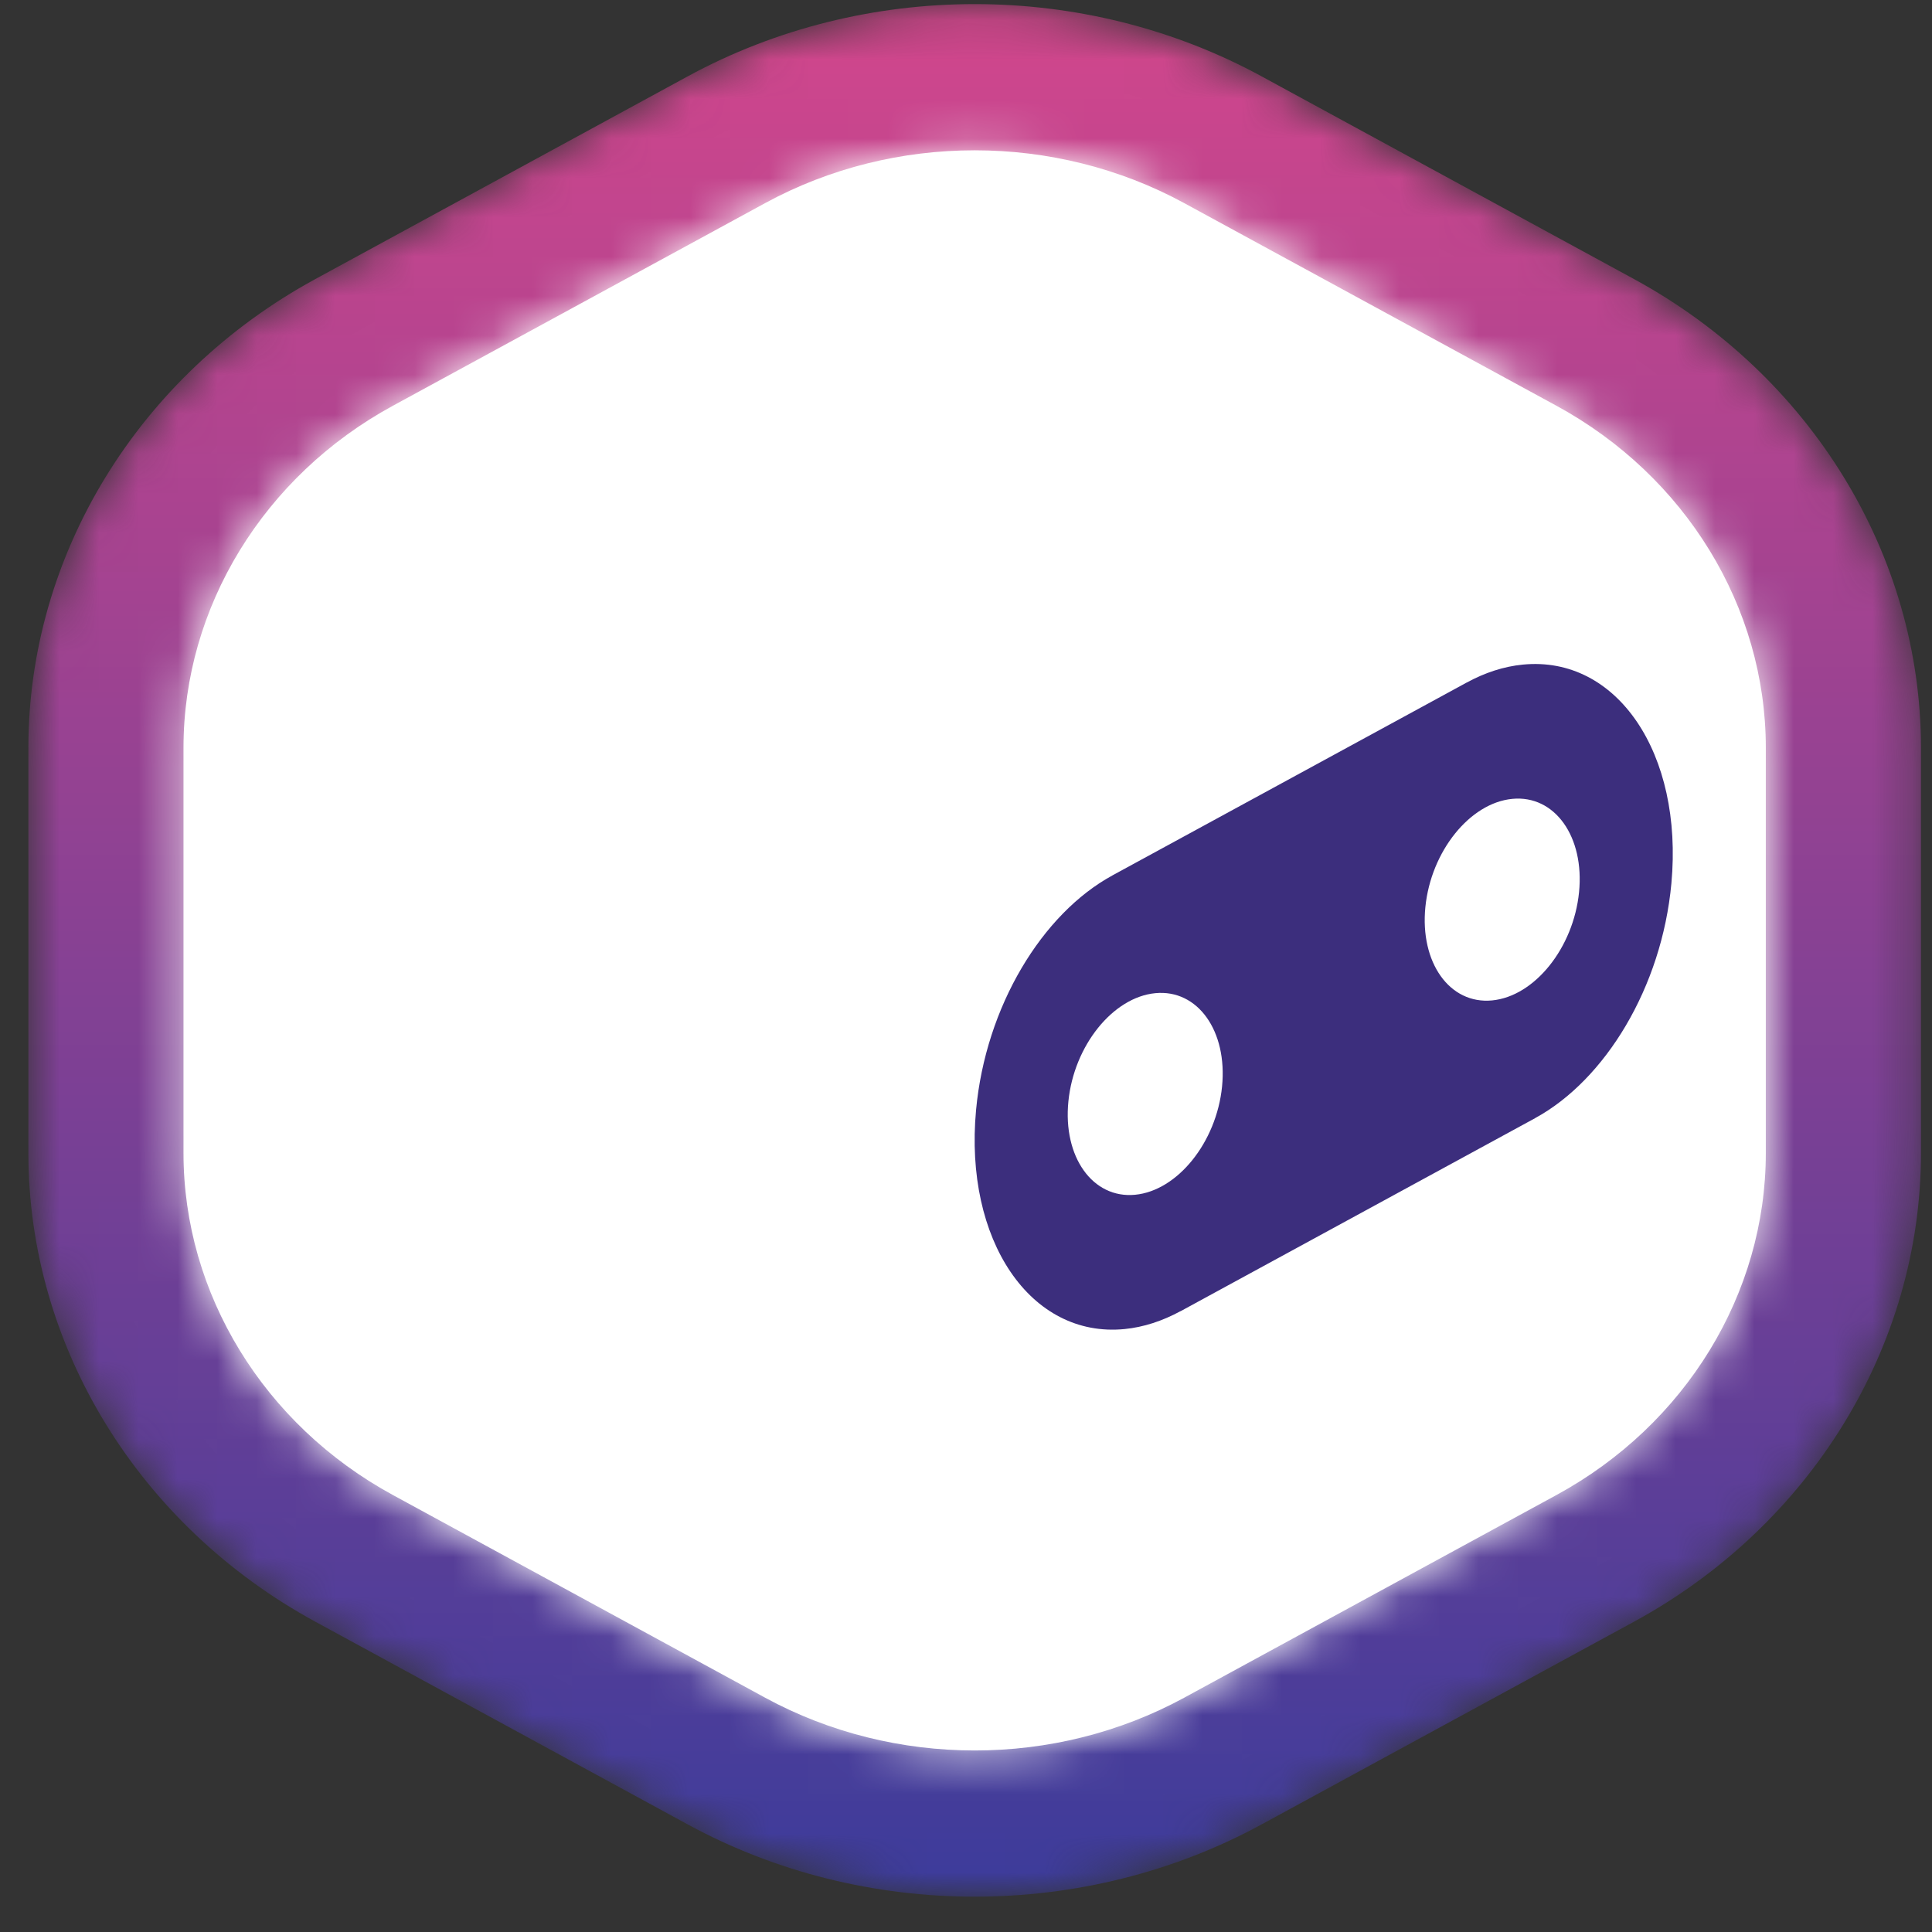
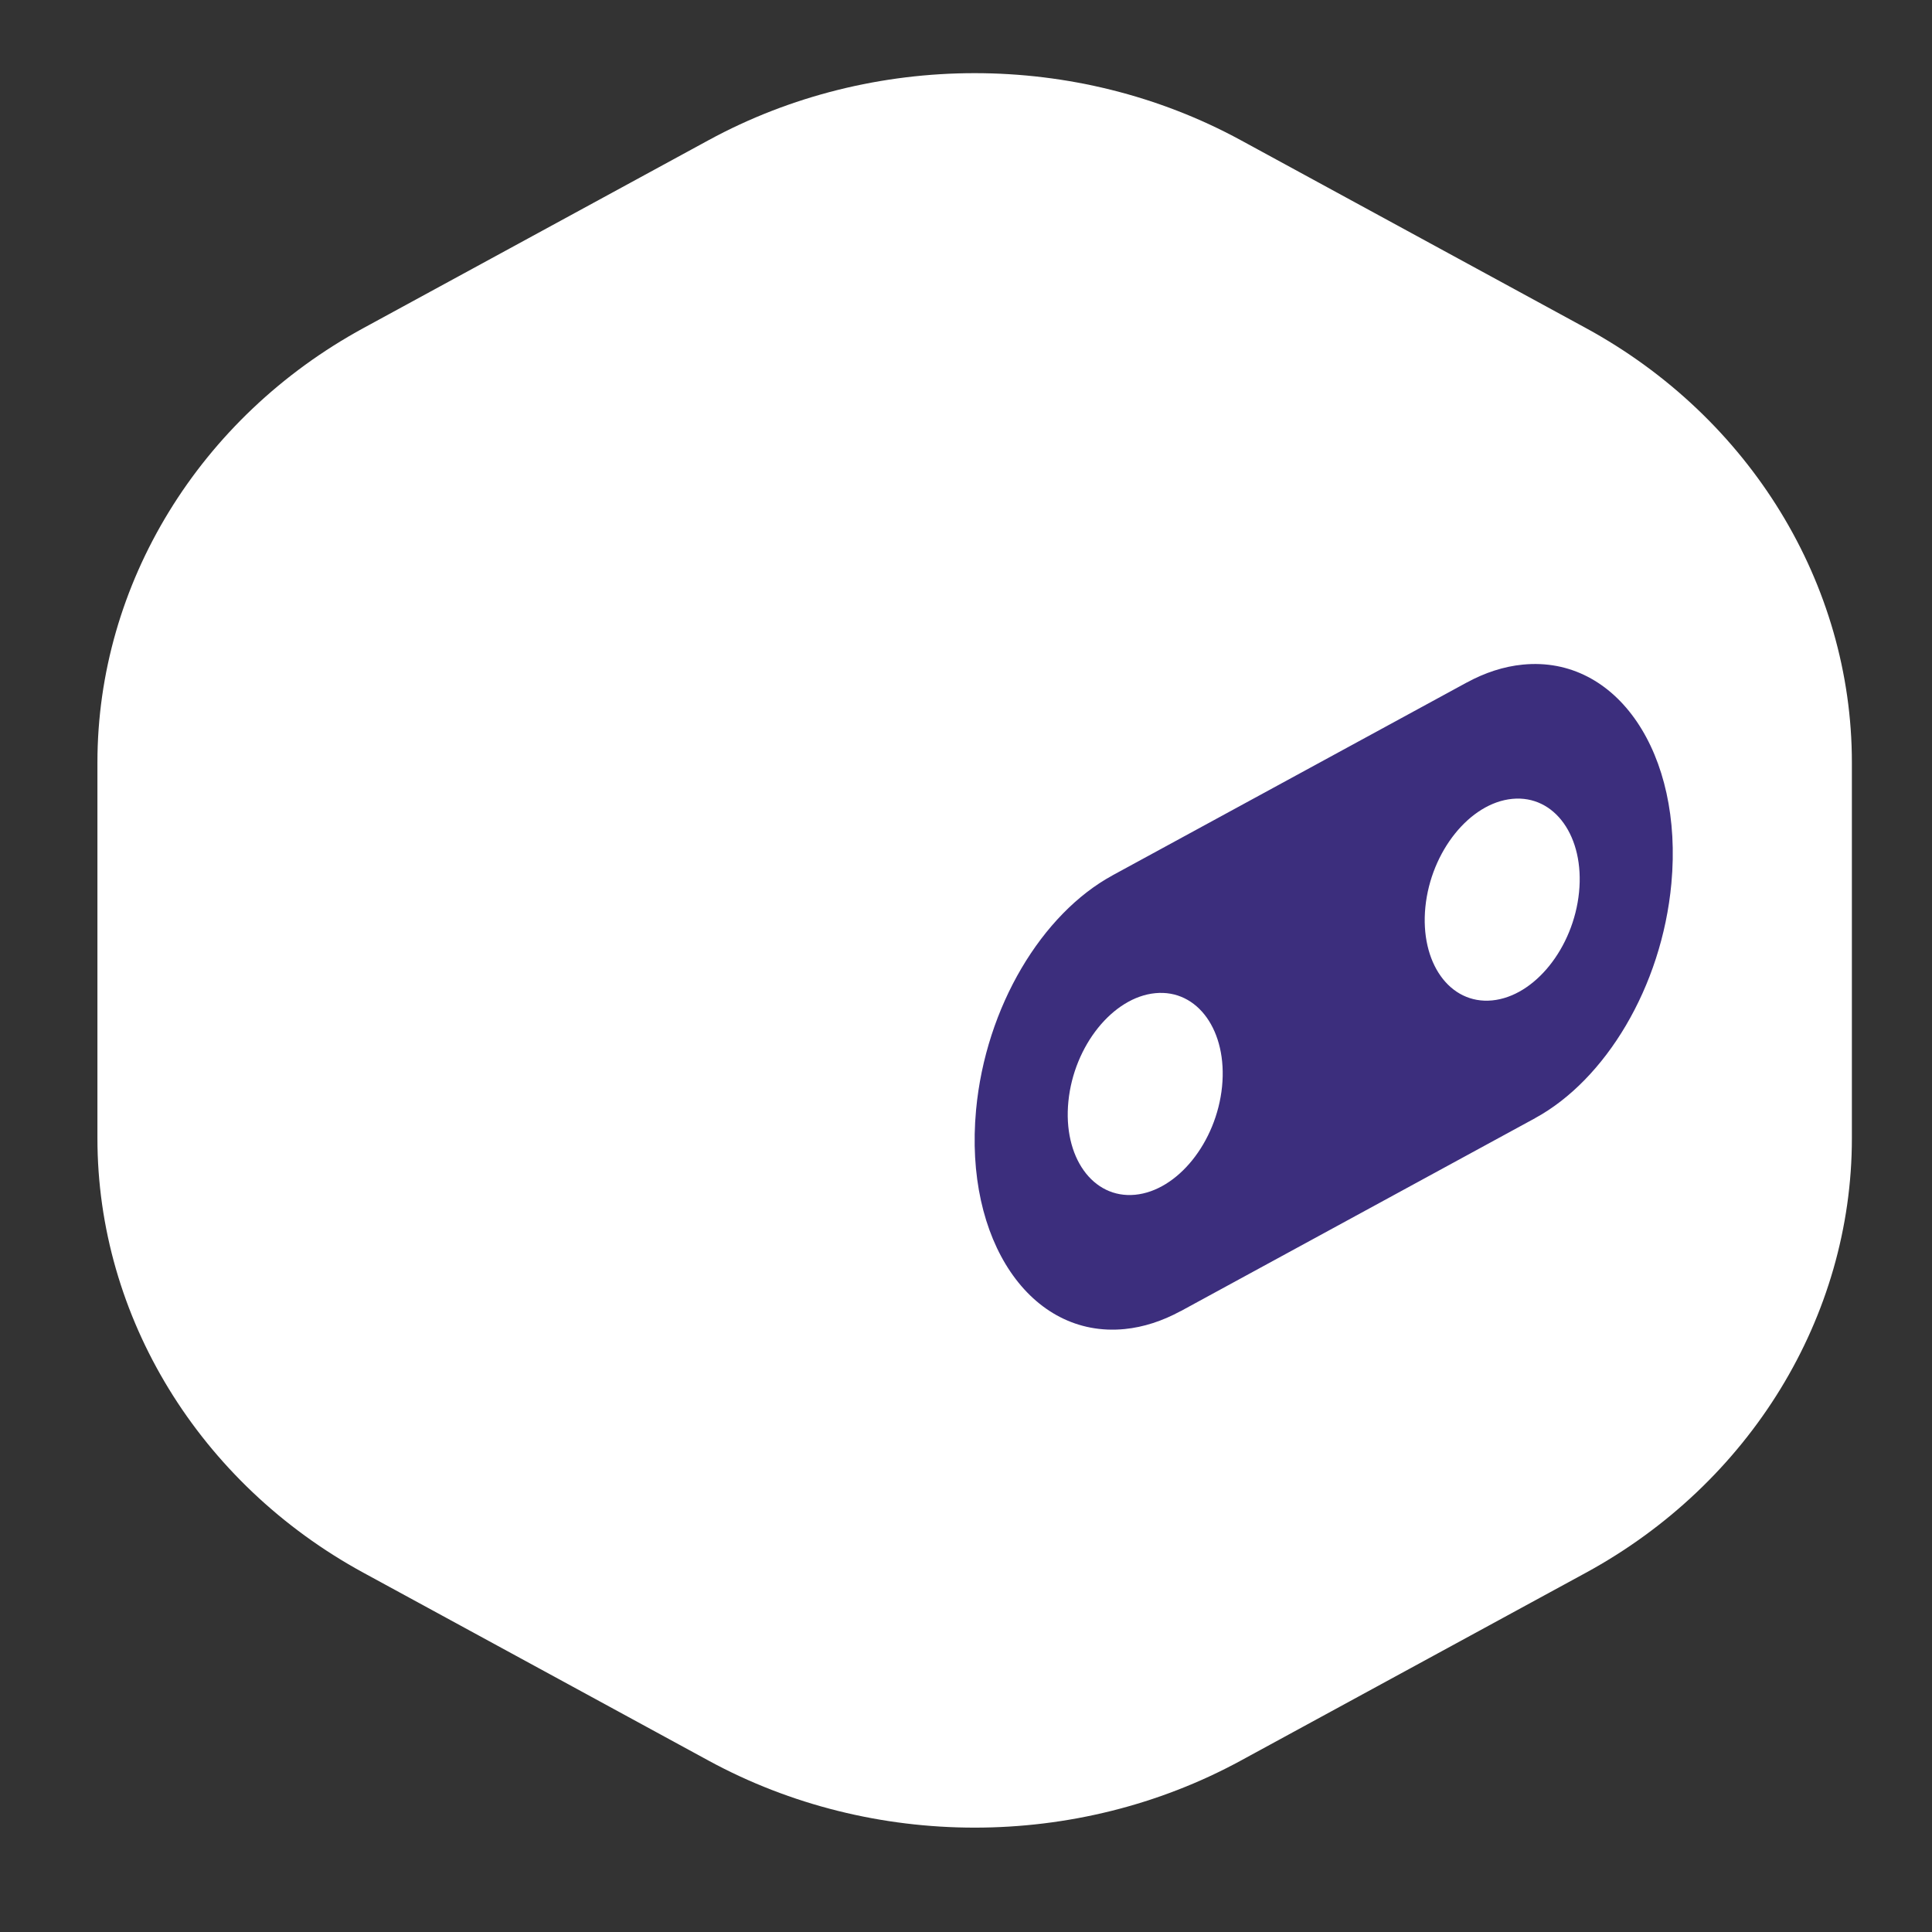
<svg xmlns="http://www.w3.org/2000/svg" width="49" height="49" viewBox="0 0 49 49" fill="none" aria-hidden="true" role="img" preserveAspectRatio="xMidYMid meet">
  <rect x="0" y="0" width="49" height="49" fill="#333333" stroke="none" />
  <path fill-rule="evenodd" clip-rule="evenodd" d="M24.72 46.353C22.387 46.353 20.053 45.787 17.972 44.654L9.219 39.889C5.057 37.623 2.471 33.401 2.471 28.869V19.339C2.471 14.808 5.057 10.585 9.219 8.32L17.972 3.555C22.134 1.289 27.305 1.289 31.468 3.555L40.221 8.32C44.383 10.586 46.968 14.808 46.968 19.339V28.869C46.968 33.401 44.383 37.623 40.221 39.889L31.468 44.654C29.387 45.787 27.053 46.353 24.72 46.353Z" fill="white" />
-   <path fill-rule="evenodd" clip-rule="evenodd" d="M40.048 22.631C39.906 24.043 38.919 25.27 37.843 25.373C36.767 25.476 36.01 24.415 36.151 23.003C36.293 21.592 37.279 20.364 38.356 20.261C39.432 20.158 40.19 21.219 40.048 22.631ZM30.994 27.559C30.852 28.971 29.865 30.199 28.789 30.302C27.713 30.405 26.955 29.344 27.097 27.932C27.238 26.52 28.226 25.292 29.302 25.189C30.378 25.086 31.135 26.148 30.994 27.559ZM38.622 16.856C38.137 16.903 37.66 17.061 37.206 17.308L37.206 17.307L28.214 22.202L28.214 22.203C26.434 23.171 24.999 25.523 24.755 28.154C24.449 31.456 26.136 33.942 28.522 33.708C29.008 33.66 29.484 33.502 29.939 33.255L29.939 33.257L38.931 28.361L38.931 28.36C40.711 27.392 42.146 25.04 42.39 22.409C42.696 19.107 41.009 16.621 38.622 16.856Z" fill="#3C2E7D" />
+   <path fill-rule="evenodd" clip-rule="evenodd" d="M40.048 22.631C39.906 24.043 38.919 25.27 37.843 25.373C36.767 25.476 36.01 24.415 36.151 23.003C36.293 21.592 37.279 20.364 38.356 20.261C39.432 20.158 40.19 21.219 40.048 22.631ZM30.994 27.559C30.852 28.971 29.865 30.199 28.789 30.302C27.713 30.405 26.955 29.344 27.097 27.932C27.238 26.52 28.226 25.292 29.302 25.189C30.378 25.086 31.135 26.148 30.994 27.559M38.622 16.856C38.137 16.903 37.66 17.061 37.206 17.308L37.206 17.307L28.214 22.202L28.214 22.203C26.434 23.171 24.999 25.523 24.755 28.154C24.449 31.456 26.136 33.942 28.522 33.708C29.008 33.66 29.484 33.502 29.939 33.255L29.939 33.257L38.931 28.361L38.931 28.36C40.711 27.392 42.146 25.04 42.39 22.409C42.696 19.107 41.009 16.621 38.622 16.856Z" fill="#3C2E7D" />
  <mask id="mask0_7512_113334" style="mask-type:luminance" maskUnits="userSpaceOnUse" x="0" y="0" width="49" height="49">
-     <path fill-rule="evenodd" clip-rule="evenodd" d="M17.441 1.937L7.999 7.077C3.509 9.521 0.72 14.076 0.72 18.964V29.244C0.72 34.132 3.509 38.687 7.999 41.131L17.441 46.271C19.686 47.493 22.203 48.104 24.72 48.104C27.237 48.104 29.754 47.493 31.998 46.271L41.441 41.131C45.931 38.687 48.72 34.132 48.72 29.244V18.964C48.72 14.076 45.931 9.521 41.441 7.077L31.998 1.937C29.754 0.715 27.237 0.104 24.72 0.104C22.203 0.104 19.686 0.715 17.441 1.937ZM19.408 43.059L9.966 37.918C6.689 36.135 4.654 32.811 4.654 29.245V18.964C4.654 15.397 6.689 12.073 9.966 10.29L19.408 5.15C21.047 4.258 22.884 3.812 24.72 3.812C26.556 3.812 28.393 4.258 30.032 5.15L39.474 10.29C42.751 12.073 44.785 15.397 44.785 18.964V29.245C44.785 32.811 42.751 36.135 39.474 37.918L30.032 43.059C28.393 43.95 26.557 44.397 24.72 44.396C22.884 44.396 21.046 43.95 19.408 43.059Z" fill="white" />
-   </mask>
+     </mask>
  <g mask="url(#mask0_7512_113334)">
    <path fill-rule="evenodd" clip-rule="evenodd" d="M17.441 1.937L7.999 7.077C3.509 9.521 0.72 14.076 0.72 18.964V29.244C0.72 34.132 3.509 38.687 7.999 41.131L17.441 46.271C19.686 47.493 22.203 48.104 24.72 48.104C27.237 48.104 29.754 47.493 31.998 46.271L41.441 41.131C45.931 38.687 48.72 34.132 48.72 29.244V18.964C48.72 14.076 45.931 9.521 41.441 7.077L31.998 1.937C29.754 0.715 27.237 0.104 24.72 0.104C22.203 0.104 19.686 0.715 17.441 1.937ZM19.408 43.059L9.966 37.918C6.689 36.135 4.654 32.811 4.654 29.245V18.964C4.654 15.397 6.689 12.073 9.966 10.29L19.408 5.15C21.047 4.258 22.884 3.812 24.72 3.812C26.556 3.812 28.393 4.258 30.032 5.15L39.474 10.29C42.751 12.073 44.785 15.397 44.785 18.964V29.245C44.785 32.811 42.751 36.135 39.474 37.918L30.032 43.059C28.393 43.95 26.557 44.397 24.72 44.396C22.884 44.396 21.046 43.95 19.408 43.059Z" fill="url(#paint0_linear_7512_113334)" />
  </g>
  <defs>
    <linearGradient id="paint0_linear_7512_113334" x1="0.72" y1="0.104" x2="0.72" y2="48.104" gradientUnits="userSpaceOnUse">
      <stop stop-color="#D2468C" />
      <stop offset="1" stop-color="#3C3C9B" />
    </linearGradient>
  </defs>
</svg>